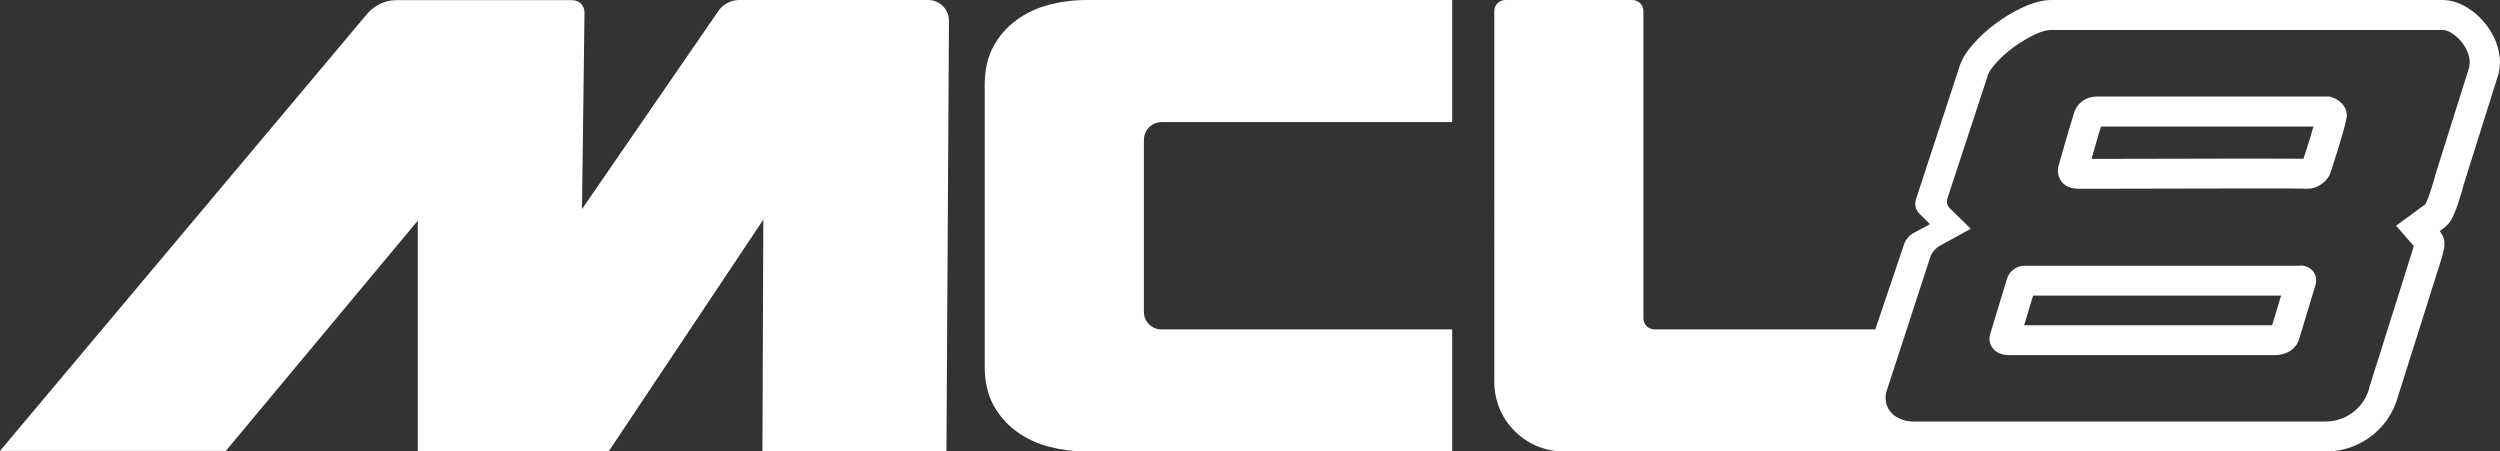
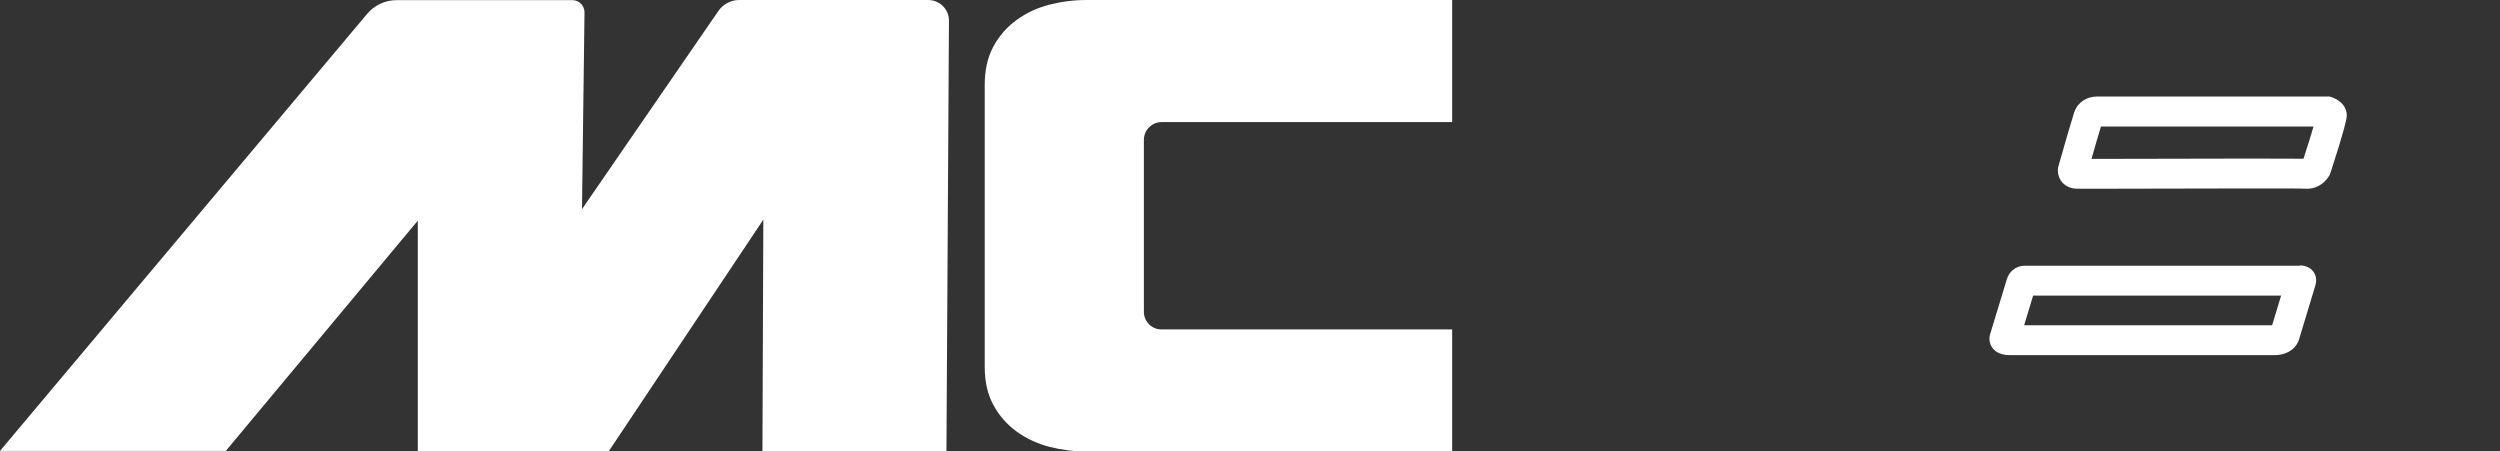
<svg xmlns="http://www.w3.org/2000/svg" id="a" viewBox="0 0 169.16 30.55">
  <rect x="0" y="0" width="169.16" height="30.55" fill="#333333" stroke="none" />
  <defs>
    <style>.b{fill:#fff;}</style>
  </defs>
  <path class="b" d="M62.8,0h-12.78c-.56,0-1.09,.28-1.41,.74l-9.23,13.41,.17-13.31c0-.46-.36-.83-.82-.83h-11.9c-.77,0-1.49,.34-1.99,.93L0,30.51H15.28l12.99-15.58v15.59h12.93l10.45-15.66-.06,15.69h12.45l.17-29.12C64.23,.64,63.59,0,62.8,0Z" />
  <path class="b" d="M70.99,.32c-.82,.21-1.55,.56-2.2,1.03-.65,.47-1.18,1.07-1.57,1.79-.39,.72-.59,1.58-.59,2.6V24.82c0,1.01,.2,1.88,.59,2.59,.39,.72,.91,1.31,1.57,1.79,.65,.47,1.39,.82,2.2,1.03,.82,.21,1.67,.32,2.55,.32h24.72v-8.26h-19.67c-.66,0-1.19-.53-1.19-1.19V9.47c0-.67,.54-1.21,1.21-1.21h19.65V0h-24.72c-.88,0-1.73,.11-2.55,.32Z" />
-   <path class="b" d="M169.03,3.28c-.15-.57-.42-1.11-.79-1.59-.36-.47-.8-.87-1.3-1.18-.55-.34-1.12-.51-1.71-.51h-26.46c-.56,.01-1.17,.17-1.86,.48-.62,.28-1.23,.64-1.83,1.08-.59,.43-1.13,.92-1.58,1.44-.5,.57-.82,1.12-.96,1.65l-2.9,8.84c-.11,.34-.02,.71,.23,.96l.72,.72-1.1,.59c-.33,.18-.58,.49-.68,.85l-1.92,5.68h-14.94c-.41,0-.75-.33-.75-.75V.75c0-.41-.33-.75-.75-.75h-8.59c-.41,0-.75,.33-.75,.75V25.84c0,2.6,2.11,4.71,4.71,4.71h51.56c2.28,0,4.29-1.53,4.88-3.73l2.94-9.31,.05-.17c.13-.5,.27-1.02-.02-1.48l-.14-.23,.22-.16c.31-.23,.54-.51,.68-.85l.05-.12c.1-.22,.19-.44,.28-.72,.12-.35,.25-.79,.39-1.31l2.34-7.44c.15-.56,.14-1.15-.02-1.75Zm-1.93,1.2l-2.34,7.43v.04c-.14,.47-.25,.86-.36,1.17-.07,.2-.14,.38-.23,.57l-.06,.13-1.98,1.45,1.19,1.37c-.02,.06-.08,.3-.08,.3l-2.93,9.3v.04c-.37,1.32-1.57,2.24-2.94,2.24h-27.92c-.41,0-.81-.11-1.16-.33h0c-.57-.35-.83-1.04-.65-1.68l2.94-9.02c.11-.38,.36-.69,.71-.88l2.06-1.13-1.42-1.39c-.18-.17-.24-.43-.16-.67,.55-1.67,2.71-8.24,2.71-8.24v-.04c.03-.1,.14-.38,.53-.82,.36-.41,.78-.79,1.26-1.14,.48-.35,.97-.64,1.47-.87,.41-.19,.76-.28,1.02-.28h26.46c.21-.01,.42,.05,.64,.19,.29,.18,.55,.41,.76,.69,.2,.27,.35,.56,.43,.87,.07,.26,.08,.48,.03,.69Z" />
  <path class="b" d="M155.62,17.98h-18.6c-.68,0-1.1,.46-1.23,.92l-1.09,3.58c-.06,.16-.19,.58,.07,.99,.16,.26,.5,.56,1.23,.56h17.88c1.04,0,1.57-.6,1.7-1.12l.08-.27c.24-.79,.89-2.92,1.01-3.34,.1-.34,.05-.66-.14-.92-.2-.27-.53-.42-.92-.42Zm-1.88,4.03h-16.78l.61-2.01h16.78c-.22,.72-.47,1.55-.61,2.01Z" />
  <path class="b" d="M157.56,6.53h-15.55s-.07,0-.11,0c-.73,0-1.33,.41-1.55,1.07-.15,.45-.65,2.16-1.07,3.65l-.02,.08c-.05,.27,0,.67,.26,.99,.17,.2,.5,.45,1.07,.45h1.71c2.09-.01,7.34-.02,10.06-.02,2.21,0,3.43,0,3.63,.02,.05,0,.09,0,.13,0,.76,0,1.29-.51,1.52-.95l.05-.13c.94-2.87,1.09-3.63,1.1-3.83,.03-.73-.59-1.2-1.22-1.34Zm-1.69,4.21c-.33,0-1.18-.01-3.52-.01-2.72,0-7.98,.01-10.07,.02h-.76c.27-.95,.5-1.74,.64-2.19h14.38c-.13,.46-.34,1.16-.68,2.19Z" />
</svg>